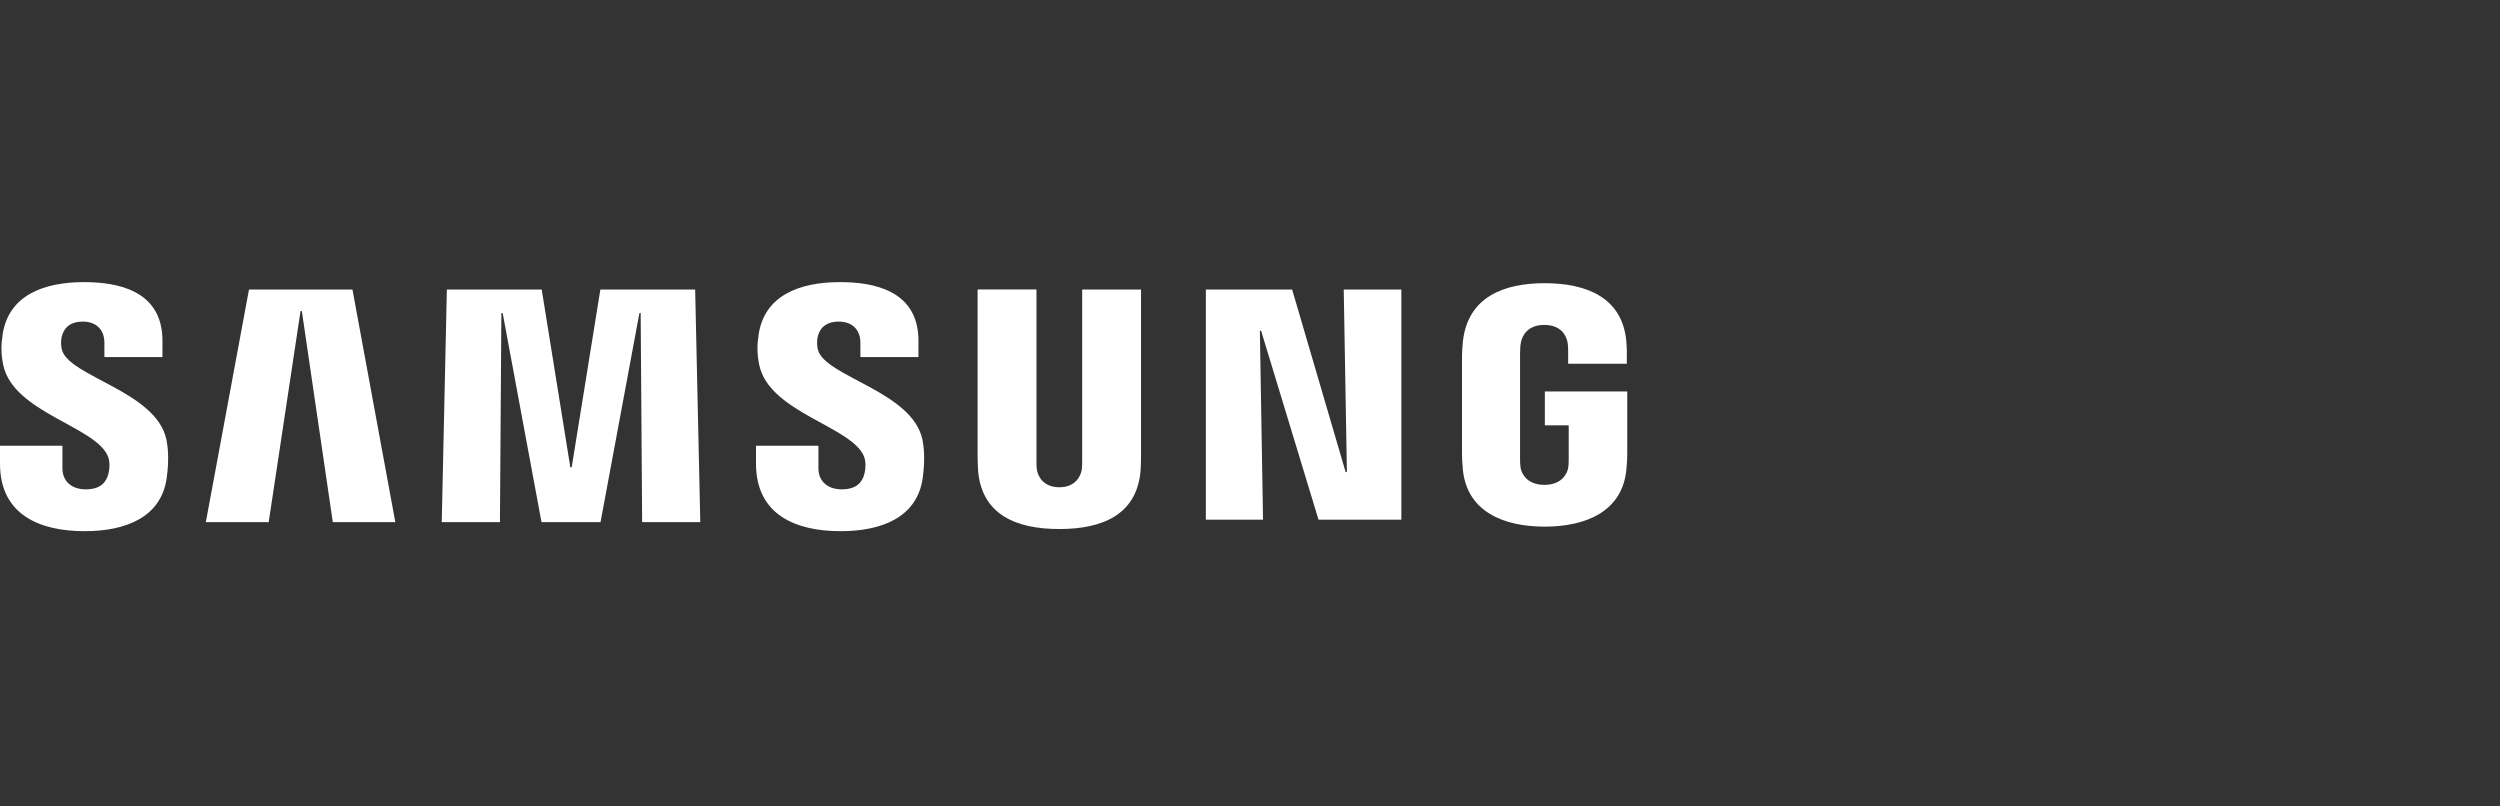
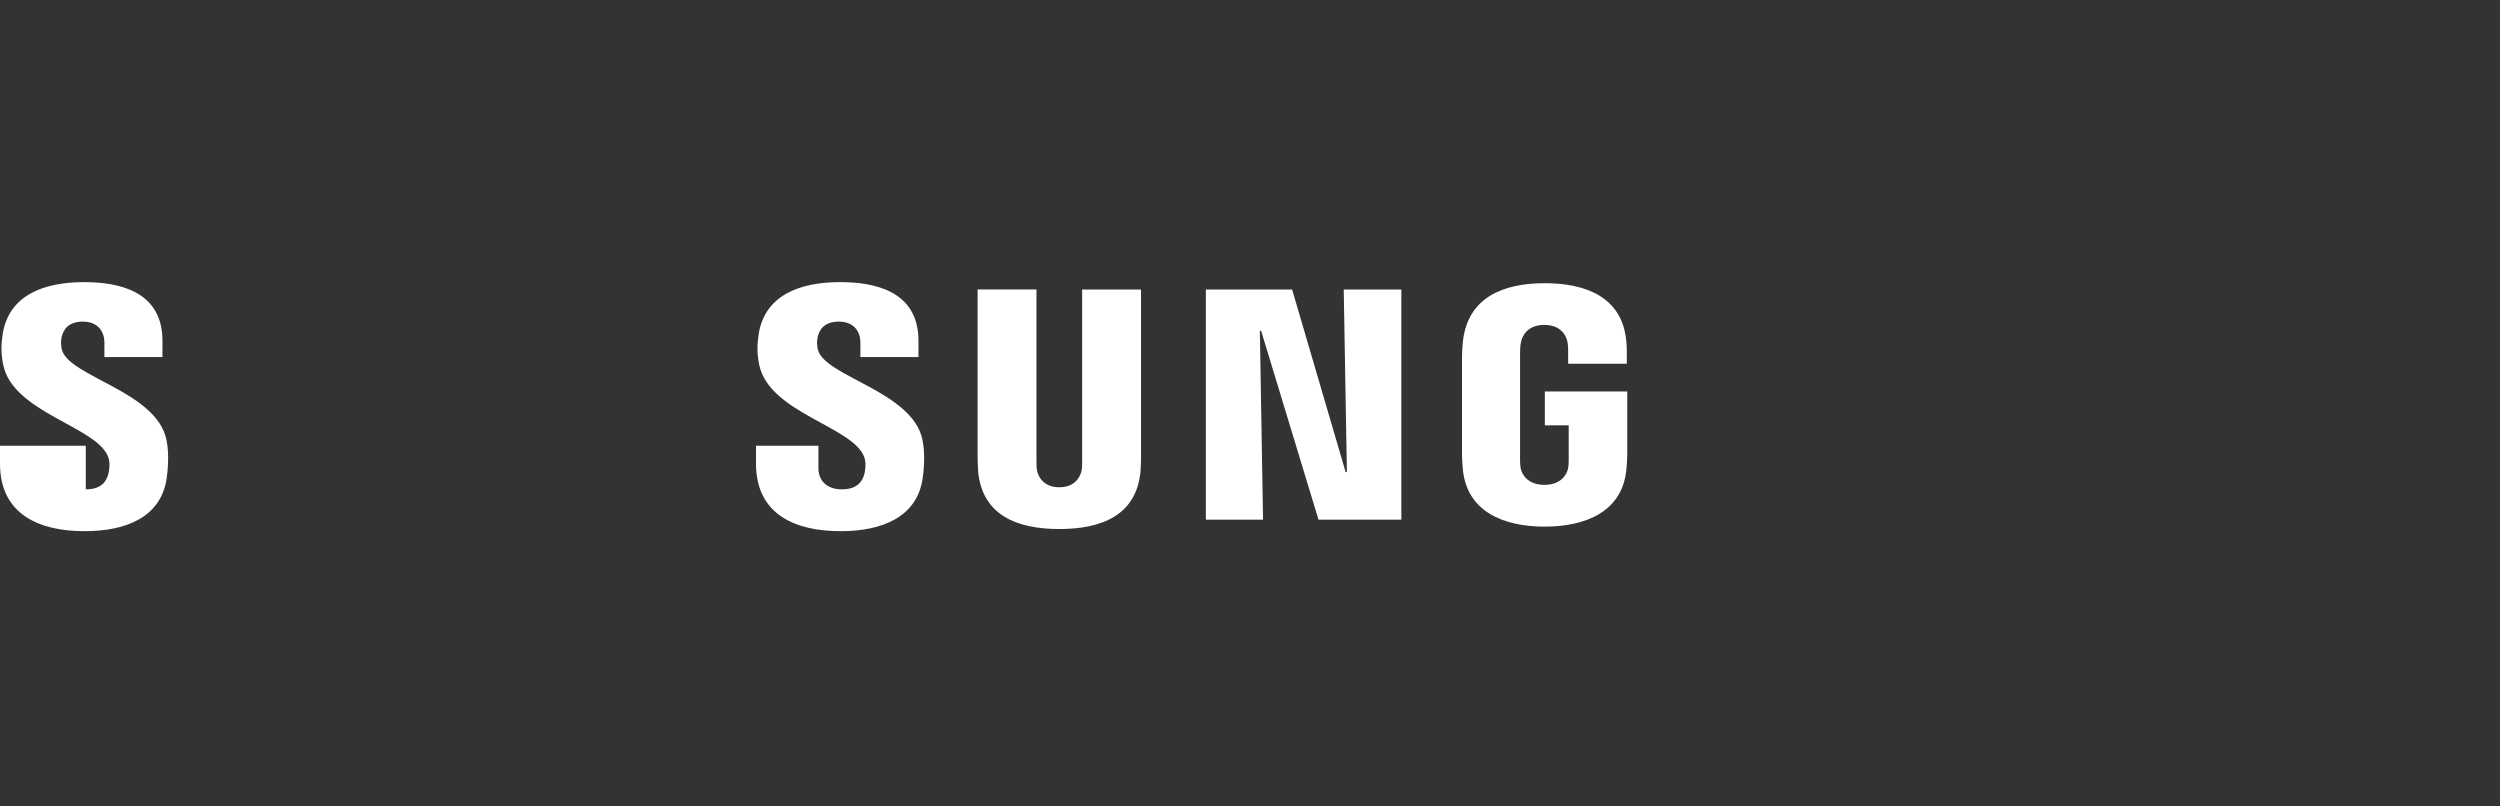
<svg xmlns="http://www.w3.org/2000/svg" width="217" height="70" viewBox="0 0 217 70" fill="none">
  <rect x="0" y="0" width="217" height="70" fill="#333333" stroke="none" />
-   <path d="M9.375 39.622C9.57 40.11 9.508 40.736 9.413 41.115C9.247 41.788 8.792 42.475 7.446 42.475C6.185 42.475 5.418 41.746 5.418 40.646V38.688H0V40.243C0 44.746 3.541 46.106 7.337 46.106C10.987 46.106 13.992 44.864 14.47 41.494C14.717 39.75 14.537 38.608 14.451 38.186C13.598 33.958 5.939 32.697 5.365 30.332C5.286 29.984 5.279 29.622 5.346 29.271C5.489 28.621 5.929 27.915 7.19 27.915C8.375 27.915 9.062 28.645 9.062 29.745V30.996H14.101V29.574C14.101 25.175 10.152 24.488 7.299 24.488C3.706 24.488 0.773 25.678 0.237 28.972C0.095 29.873 0.071 30.678 0.284 31.693C1.161 35.816 8.332 37.011 9.375 39.622Z" fill="white" />
+   <path d="M9.375 39.622C9.57 40.11 9.508 40.736 9.413 41.115C9.247 41.788 8.792 42.475 7.446 42.475V38.688H0V40.243C0 44.746 3.541 46.106 7.337 46.106C10.987 46.106 13.992 44.864 14.47 41.494C14.717 39.75 14.537 38.608 14.451 38.186C13.598 33.958 5.939 32.697 5.365 30.332C5.286 29.984 5.279 29.622 5.346 29.271C5.489 28.621 5.929 27.915 7.19 27.915C8.375 27.915 9.062 28.645 9.062 29.745V30.996H14.101V29.574C14.101 25.175 10.152 24.488 7.299 24.488C3.706 24.488 0.773 25.678 0.237 28.972C0.095 29.873 0.071 30.678 0.284 31.693C1.161 35.816 8.332 37.011 9.375 39.622Z" fill="white" />
  <path d="M74.996 39.622C75.191 40.11 75.129 40.736 75.034 41.115C74.868 41.788 74.413 42.475 73.067 42.475C71.806 42.475 71.039 41.746 71.039 40.646V38.688H65.621V40.243C65.621 44.746 69.162 46.106 72.958 46.106C76.608 46.106 79.613 44.864 80.091 41.494C80.338 39.75 80.158 38.608 80.073 38.186C79.219 33.958 71.56 32.697 70.987 30.332C70.907 29.984 70.9 29.622 70.968 29.271C71.11 28.621 71.55 27.915 72.811 27.915C73.996 27.915 74.683 28.645 74.683 29.745V30.996H79.722V29.574C79.722 25.175 75.774 24.488 72.92 24.488C69.328 24.488 66.394 25.678 65.858 28.972C65.716 29.873 65.692 30.678 65.906 31.693C66.782 35.816 73.954 37.011 74.996 39.622Z" fill="white" />
-   <path d="M21.612 25.134L17.867 45.32H23.323L26.086 27.001H26.2L28.887 45.32H34.314L30.593 25.129L21.612 25.134ZM52.112 25.134L49.623 40.566H49.505L47.021 25.134H38.788L38.343 45.32H43.395L43.519 27.172H43.632L47.002 45.32H52.126L55.501 27.177H55.61L55.738 45.32H60.785L60.34 25.129L52.112 25.134Z" fill="white" />
  <path d="M91.951 42.294C93.354 42.294 93.785 41.328 93.885 40.835C93.928 40.617 93.932 40.323 93.932 40.062V25.132H99.042V39.602C99.043 40.045 99.027 40.488 98.995 40.929C98.639 44.697 95.662 45.92 91.951 45.92C88.235 45.92 85.259 44.697 84.903 40.929C84.889 40.73 84.852 39.972 84.856 39.602V25.127H89.965V40.057C89.96 40.323 89.97 40.617 90.013 40.835C90.108 41.328 90.544 42.294 91.951 42.294ZM116.636 25.132L116.911 40.977H116.802L112.157 25.132H104.668V45.105H109.631L109.356 28.71H109.465L114.446 45.105H121.637V25.132H116.636ZM134.054 42.086C135.514 42.086 136.026 41.162 136.116 40.617C136.158 40.394 136.163 40.109 136.163 39.858V36.92H134.092V33.981H141.245V39.394C141.245 39.773 141.235 40.048 141.173 40.721C140.842 44.399 137.652 45.712 134.074 45.712C130.495 45.712 127.31 44.399 126.973 40.721C126.917 40.048 126.902 39.773 126.902 39.394V30.9C126.902 30.54 126.95 29.905 126.987 29.573C127.438 25.795 130.495 24.582 134.074 24.582C137.652 24.582 140.789 25.786 141.159 29.568C141.226 30.213 141.207 30.895 141.207 30.895V31.573H136.116V30.44C136.116 30.44 136.116 29.966 136.055 29.672C135.96 29.227 135.581 28.203 134.035 28.203C132.566 28.203 132.135 29.175 132.026 29.672C131.964 29.938 131.941 30.298 131.941 30.625V39.853C131.941 40.109 131.95 40.394 131.988 40.621C132.083 41.162 132.594 42.086 134.054 42.086Z" fill="white" />
</svg>